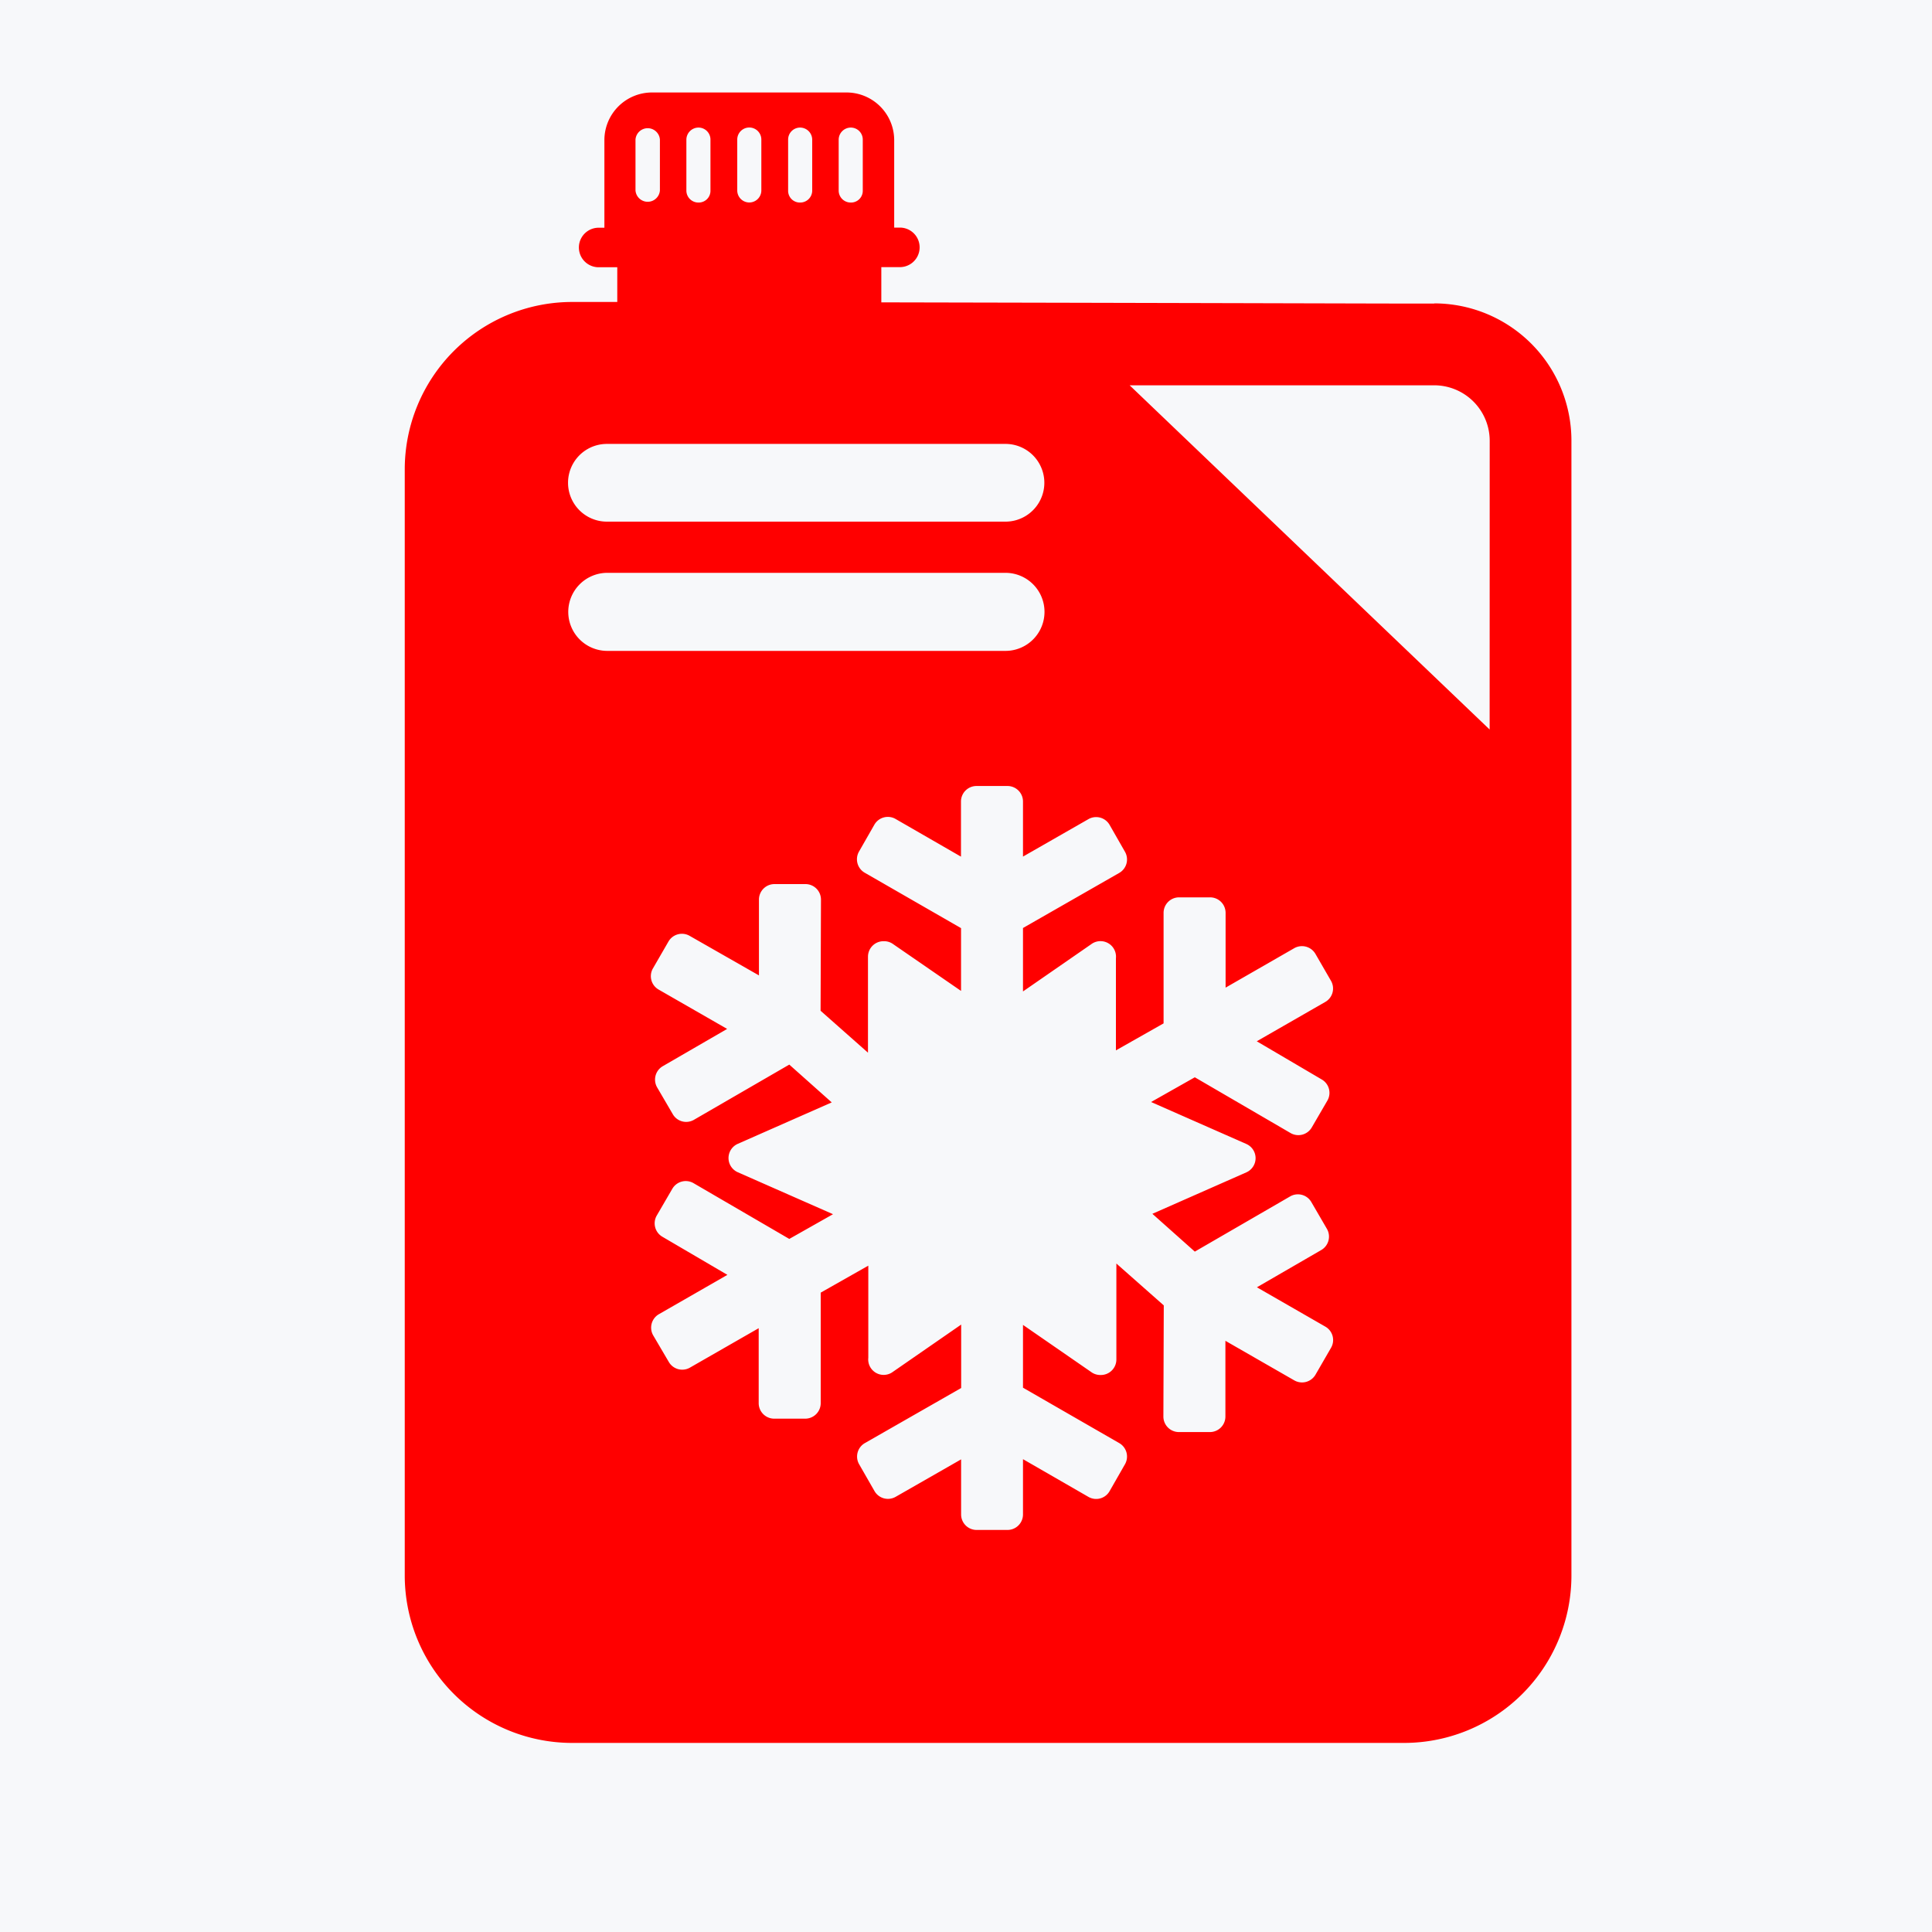
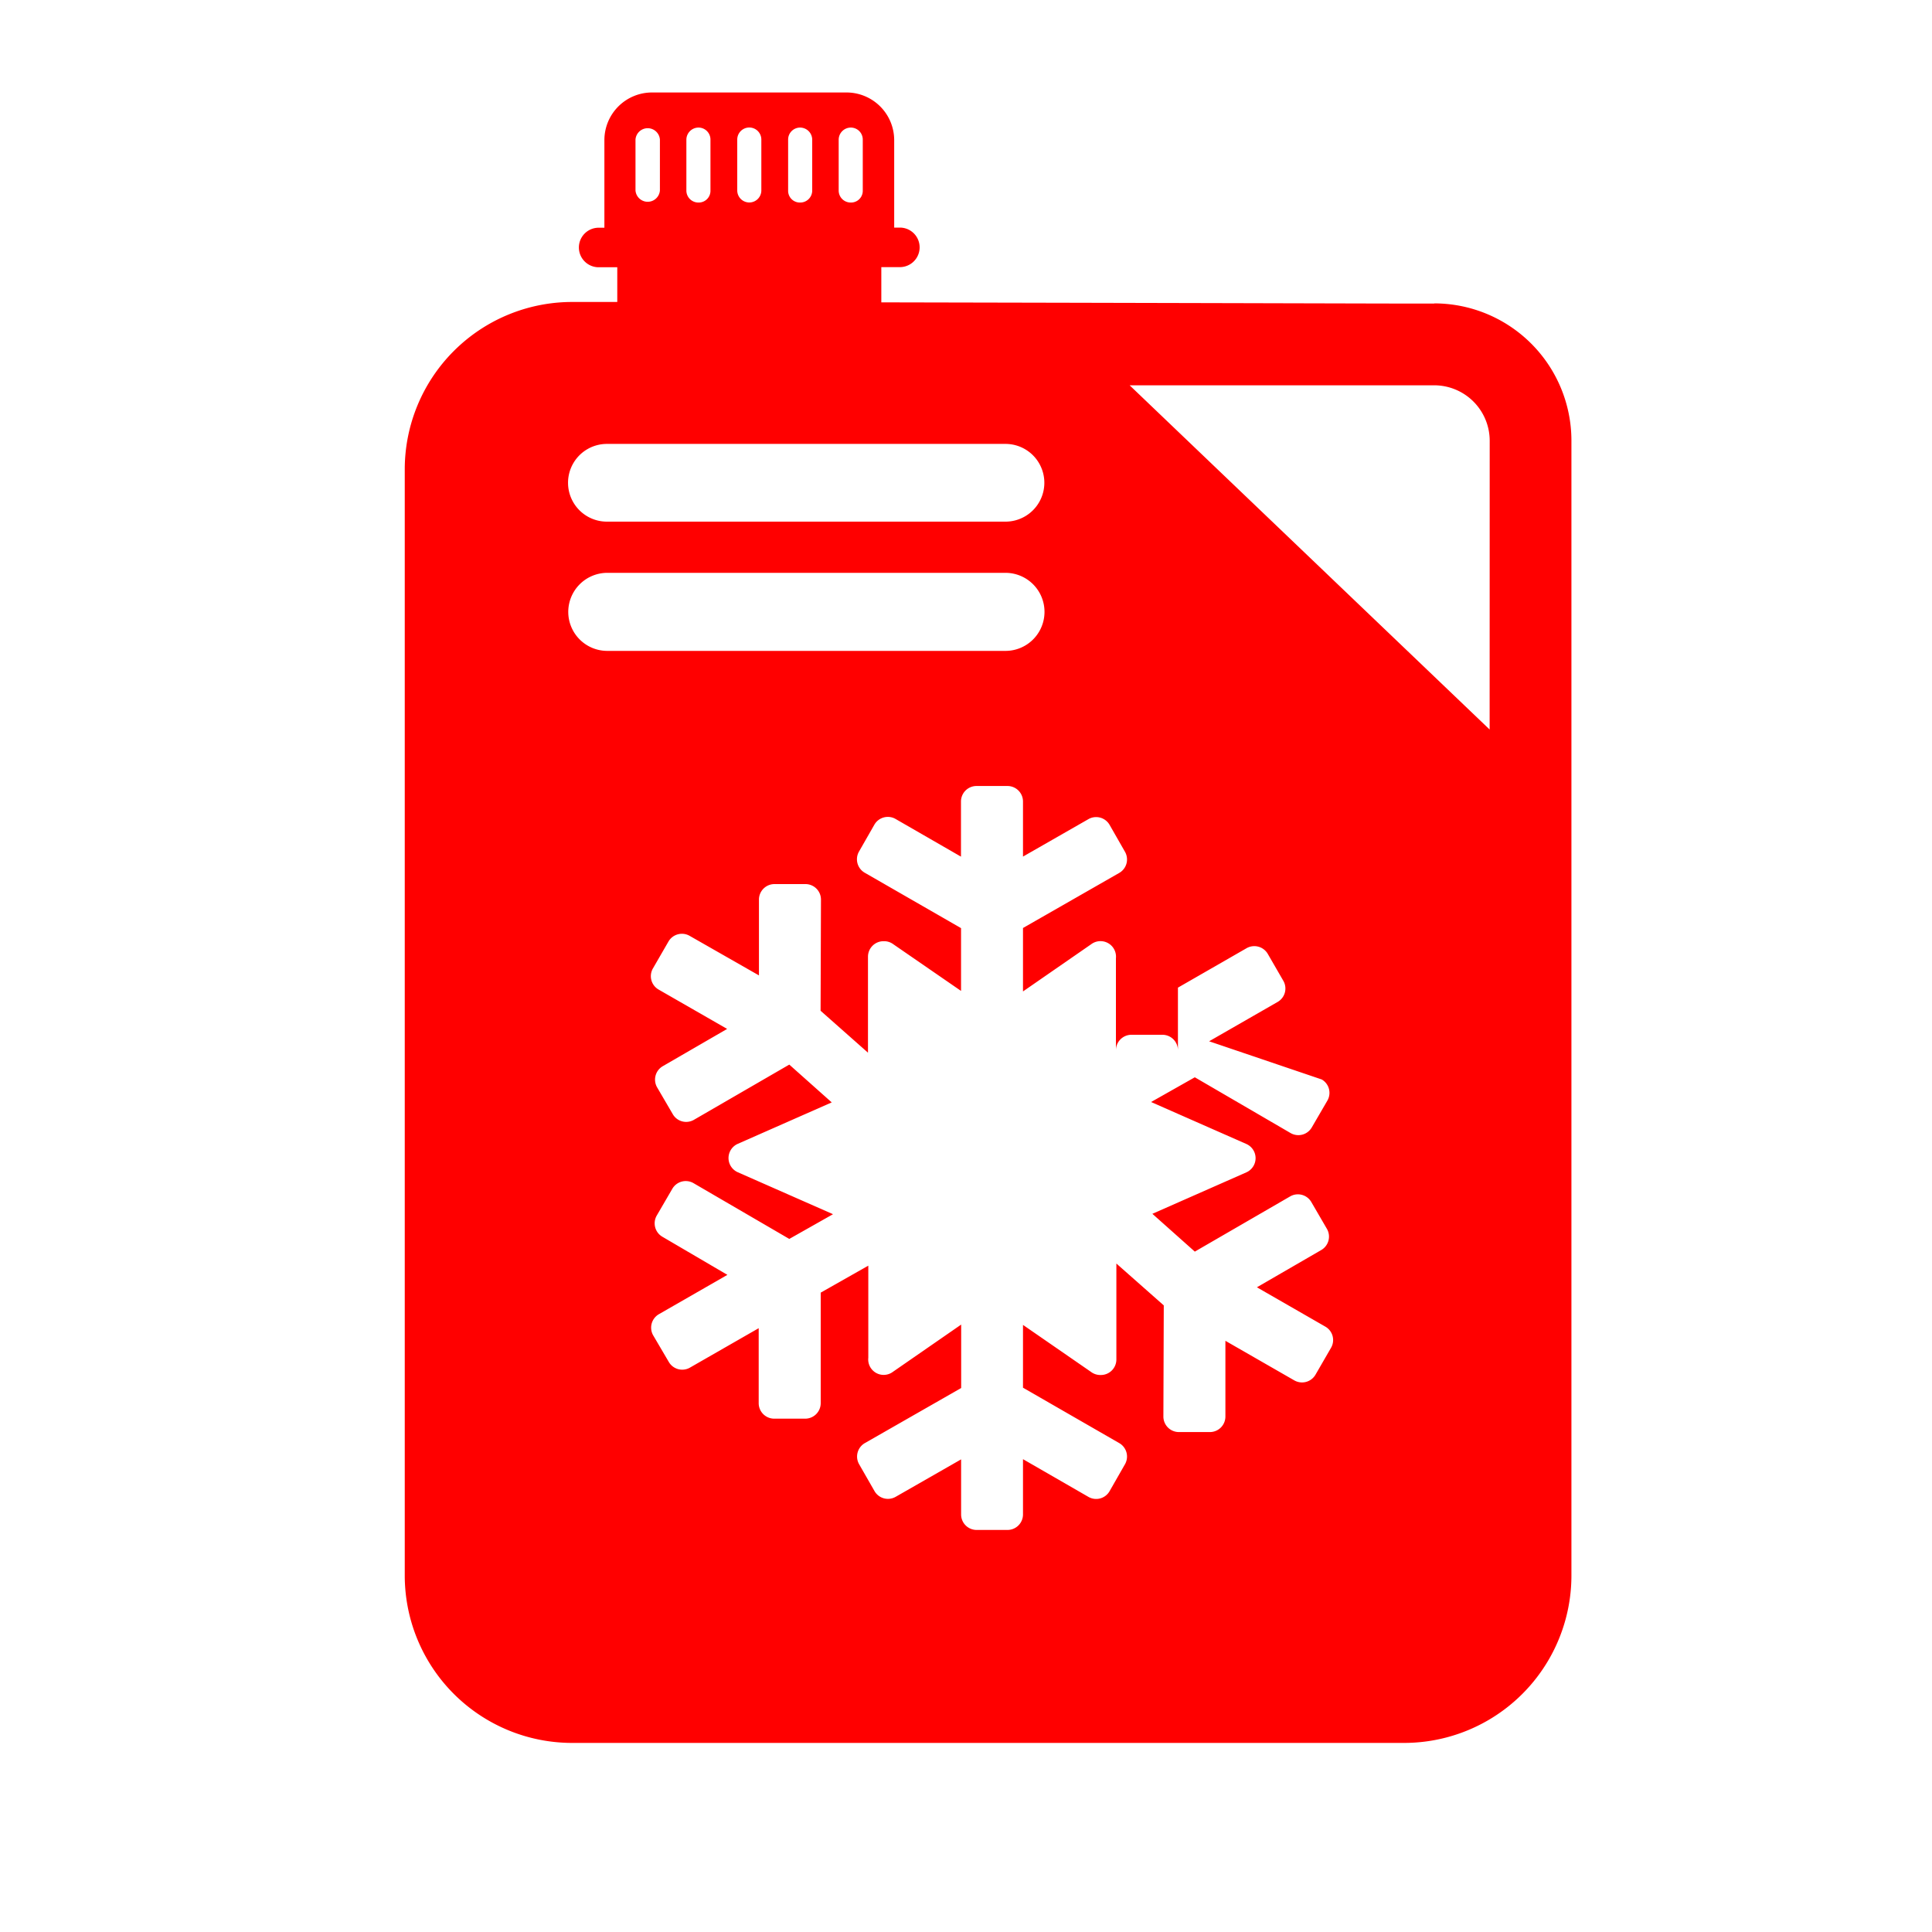
<svg xmlns="http://www.w3.org/2000/svg" width="30" height="30" viewBox="0 0 30 30">
  <defs>
    <clipPath id="clip-path">
      <rect id="Rectangle_13009" data-name="Rectangle 13009" width="18.116" height="25.629" fill="red" />
    </clipPath>
  </defs>
  <g id="Group_3576" data-name="Group 3576" transform="translate(-33 -165)">
-     <rect id="Rectangle_13011" data-name="Rectangle 13011" width="30" height="30" transform="translate(33 165)" fill="#f7f8fa" />
    <g id="Group_3549" data-name="Group 3549" transform="translate(39.285 166.436)">
      <g id="Group_3548" data-name="Group 3548" clip-path="url(#clip-path)">
-         <path id="Path_29128" data-name="Path 29128" d="M15.986,3.278h-.214c-.589,0-2.558-.007-8.372-.019V2.712h.288a.307.307,0,0,0,0-.614H7.6V.742A.741.741,0,0,0,6.861,0H3.839A.74.74,0,0,0,3.1.742V2.1H3.011a.307.307,0,0,0,0,.614H3.3v.539H2.6A2.6,2.6,0,0,0,0,5.852V23.028a2.6,2.6,0,0,0,2.6,2.6h12.91a2.6,2.6,0,0,0,2.606-2.6V5.4a2.132,2.132,0,0,0-2.13-2.125M6.738.731A.189.189,0,0,1,6.925.545a.186.186,0,0,1,.187.187v.79a.182.182,0,0,1-.187.187.186.186,0,0,1-.187-.187Zm-.785,0A.186.186,0,0,1,6.14.545a.189.189,0,0,1,.187.187v.79a.186.186,0,0,1-.187.187.182.182,0,0,1-.187-.187Zm-.79,0a.187.187,0,1,1,.374,0v.79a.187.187,0,1,1-.374,0Zm-.79,0A.189.189,0,0,1,4.56.545a.186.186,0,0,1,.187.187v.79a.182.182,0,0,1-.187.187.186.186,0,0,1-.187-.187Zm-.79,0a.19.19,0,0,1,.379,0v.79a.19.19,0,0,1-.379,0ZM3.139,5.457H9.328a.6.6,0,1,1,0,1.207H3.139a.6.6,0,0,1,0-1.207m-.6,2.611a.607.607,0,0,1,.6-.609H9.328a.606.606,0,0,1,0,1.212H3.139a.606.606,0,0,1-.6-.6m11.7,7.255a.24.24,0,0,1,.087.329l-.242.416a.241.241,0,0,1-.329.087l-1.487-.866-.679.384,1.48.652a.241.241,0,0,1,0,.44l-1.46.644.659.587,1.48-.857a.241.241,0,0,1,.329.087l.242.416a.241.241,0,0,1-.087.329l-1,.579,1.063.611a.24.24,0,0,1,.088.329l-.241.417a.242.242,0,0,1-.33.088l-1.069-.614,0,1.177a.241.241,0,0,1-.242.24l-.481,0a.241.241,0,0,1-.24-.242l.006-1.725-.736-.65v1.49a.241.241,0,0,1-.241.241H10.8a.241.241,0,0,1-.145-.049L9.6,19.137v.975l1.494.86a.241.241,0,0,1,.09.328l-.239.418a.24.24,0,0,1-.328.09L9.6,21.222v.858a.241.241,0,0,1-.241.241H8.88a.241.241,0,0,1-.241-.241v-.855l-1.017.582a.241.241,0,0,1-.328-.09L7.055,21.3a.241.241,0,0,1,.09-.328l1.495-.855v-.985l-1.059.733a.24.24,0,0,1-.383-.218l0-1.43-.739.419,0,1.715a.241.241,0,0,1-.24.242l-.481,0a.241.241,0,0,1-.242-.24V19.188L4.429,19.8a.241.241,0,0,1-.329-.088L3.858,19.3a.241.241,0,0,1,.088-.329l1.064-.611L4,17.768a.241.241,0,0,1-.087-.329l.242-.416a.241.241,0,0,1,.329-.087l1.487.866.679-.384-1.48-.652a.241.241,0,0,1,0-.44l1.46-.644-.659-.587-1.48.857a.24.24,0,0,1-.329-.087l-.243-.416a.241.241,0,0,1,.087-.329l1-.579-1.064-.611a.24.24,0,0,1-.088-.329l.241-.417a.241.241,0,0,1,.329-.088L5.5,13.71l0-1.178a.241.241,0,0,1,.242-.24l.481,0a.241.241,0,0,1,.24.242l-.006,1.725.736.651v-1.49a.241.241,0,0,1,.241-.241h.01a.239.239,0,0,1,.145.049l1.049.723v-.975l-1.495-.86a.241.241,0,0,1-.09-.328l.239-.418a.241.241,0,0,1,.328-.09l1.017.586V11.01a.241.241,0,0,1,.241-.241h.481a.241.241,0,0,1,.241.241v.855l1.017-.582a.241.241,0,0,1,.328.09l.239.418a.241.241,0,0,1-.09.328L9.6,12.974v.985l1.059-.733a.241.241,0,0,1,.384.218v1.43l.74-.419,0-1.715a.241.241,0,0,1,.24-.242l.481,0a.241.241,0,0,1,.242.24V13.9l1.065-.612a.242.242,0,0,1,.33.088l.241.417a.24.24,0,0,1-.088.329l-1.064.611Zm2.607-5.434-5.59-5.345h4.731a.862.862,0,0,1,.86.86Z" fill="red" />
+         <path id="Path_29128" data-name="Path 29128" d="M15.986,3.278h-.214c-.589,0-2.558-.007-8.372-.019V2.712h.288a.307.307,0,0,0,0-.614H7.6V.742A.741.741,0,0,0,6.861,0H3.839A.74.74,0,0,0,3.1.742V2.1H3.011a.307.307,0,0,0,0,.614H3.3v.539H2.6A2.6,2.6,0,0,0,0,5.852V23.028a2.6,2.6,0,0,0,2.6,2.6h12.91a2.6,2.6,0,0,0,2.606-2.6V5.4a2.132,2.132,0,0,0-2.13-2.125M6.738.731A.189.189,0,0,1,6.925.545a.186.186,0,0,1,.187.187v.79a.182.182,0,0,1-.187.187.186.186,0,0,1-.187-.187Zm-.785,0A.186.186,0,0,1,6.14.545a.189.189,0,0,1,.187.187v.79a.186.186,0,0,1-.187.187.182.182,0,0,1-.187-.187Zm-.79,0a.187.187,0,1,1,.374,0v.79a.187.187,0,1,1-.374,0Zm-.79,0A.189.189,0,0,1,4.56.545a.186.186,0,0,1,.187.187v.79a.182.182,0,0,1-.187.187.186.186,0,0,1-.187-.187Zm-.79,0a.19.19,0,0,1,.379,0v.79a.19.19,0,0,1-.379,0ZM3.139,5.457H9.328a.6.6,0,1,1,0,1.207H3.139a.6.6,0,0,1,0-1.207m-.6,2.611a.607.607,0,0,1,.6-.609H9.328a.606.606,0,0,1,0,1.212H3.139a.606.606,0,0,1-.6-.6m11.7,7.255a.24.24,0,0,1,.087.329l-.242.416a.241.241,0,0,1-.329.087l-1.487-.866-.679.384,1.48.652a.241.241,0,0,1,0,.44l-1.46.644.659.587,1.48-.857a.241.241,0,0,1,.329.087l.242.416a.241.241,0,0,1-.087.329l-1,.579,1.063.611a.24.24,0,0,1,.088.329l-.241.417a.242.242,0,0,1-.33.088l-1.069-.614,0,1.177a.241.241,0,0,1-.242.24l-.481,0a.241.241,0,0,1-.24-.242l.006-1.725-.736-.65v1.49a.241.241,0,0,1-.241.241H10.8a.241.241,0,0,1-.145-.049L9.6,19.137v.975l1.494.86a.241.241,0,0,1,.09.328l-.239.418a.24.24,0,0,1-.328.09L9.6,21.222v.858a.241.241,0,0,1-.241.241H8.88a.241.241,0,0,1-.241-.241v-.855l-1.017.582a.241.241,0,0,1-.328-.09L7.055,21.3a.241.241,0,0,1,.09-.328l1.495-.855v-.985l-1.059.733a.24.24,0,0,1-.383-.218l0-1.43-.739.419,0,1.715a.241.241,0,0,1-.24.242l-.481,0a.241.241,0,0,1-.242-.24V19.188L4.429,19.8a.241.241,0,0,1-.329-.088L3.858,19.3a.241.241,0,0,1,.088-.329l1.064-.611L4,17.768a.241.241,0,0,1-.087-.329l.242-.416a.241.241,0,0,1,.329-.087l1.487.866.679-.384-1.48-.652a.241.241,0,0,1,0-.44l1.46-.644-.659-.587-1.48.857a.24.24,0,0,1-.329-.087l-.243-.416a.241.241,0,0,1,.087-.329l1-.579-1.064-.611a.24.24,0,0,1-.088-.329l.241-.417a.241.241,0,0,1,.329-.088L5.5,13.71l0-1.178a.241.241,0,0,1,.242-.24l.481,0a.241.241,0,0,1,.24.242l-.006,1.725.736.651v-1.49a.241.241,0,0,1,.241-.241h.01a.239.239,0,0,1,.145.049l1.049.723v-.975l-1.495-.86a.241.241,0,0,1-.09-.328l.239-.418a.241.241,0,0,1,.328-.09l1.017.586V11.01a.241.241,0,0,1,.241-.241h.481a.241.241,0,0,1,.241.241v.855l1.017-.582a.241.241,0,0,1,.328.09l.239.418a.241.241,0,0,1-.09.328L9.6,12.974v.985l1.059-.733a.241.241,0,0,1,.384.218v1.43a.241.241,0,0,1,.24-.242l.481,0a.241.241,0,0,1,.242.24V13.9l1.065-.612a.242.242,0,0,1,.33.088l.241.417a.24.24,0,0,1-.088.329l-1.064.611Zm2.607-5.434-5.59-5.345h4.731a.862.862,0,0,1,.86.86Z" fill="red" />
      </g>
    </g>
  </g>
</svg>